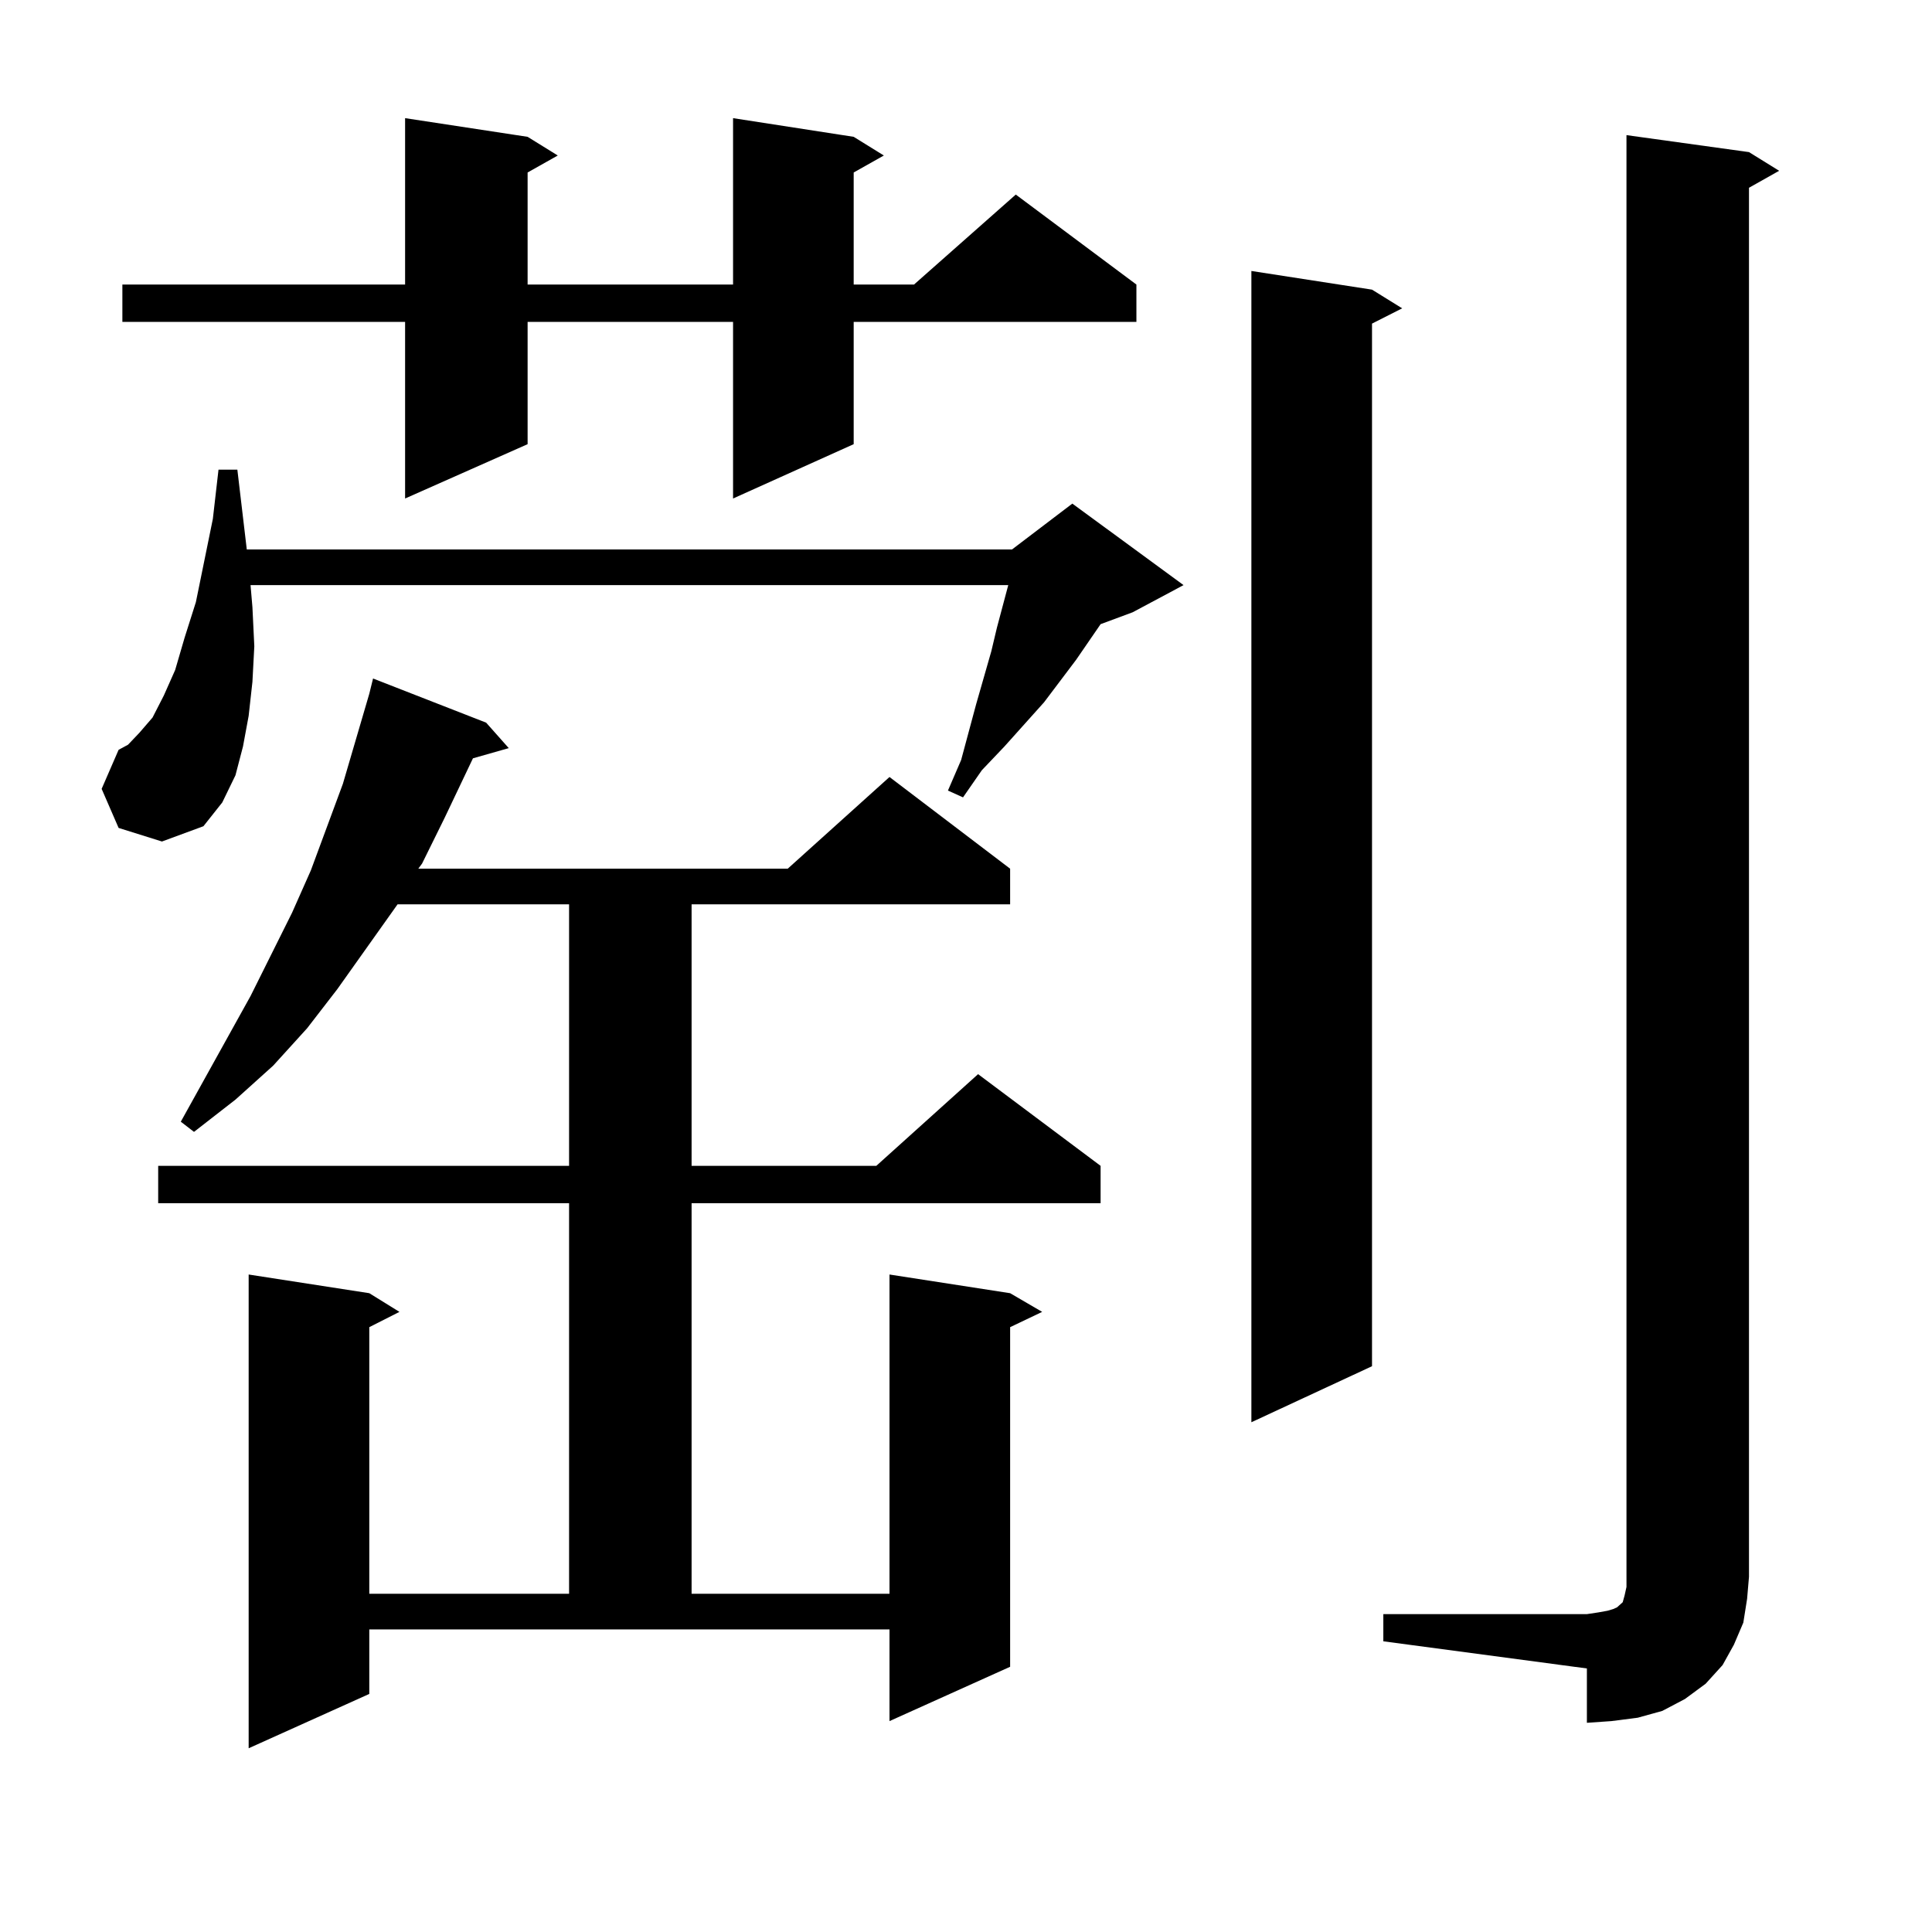
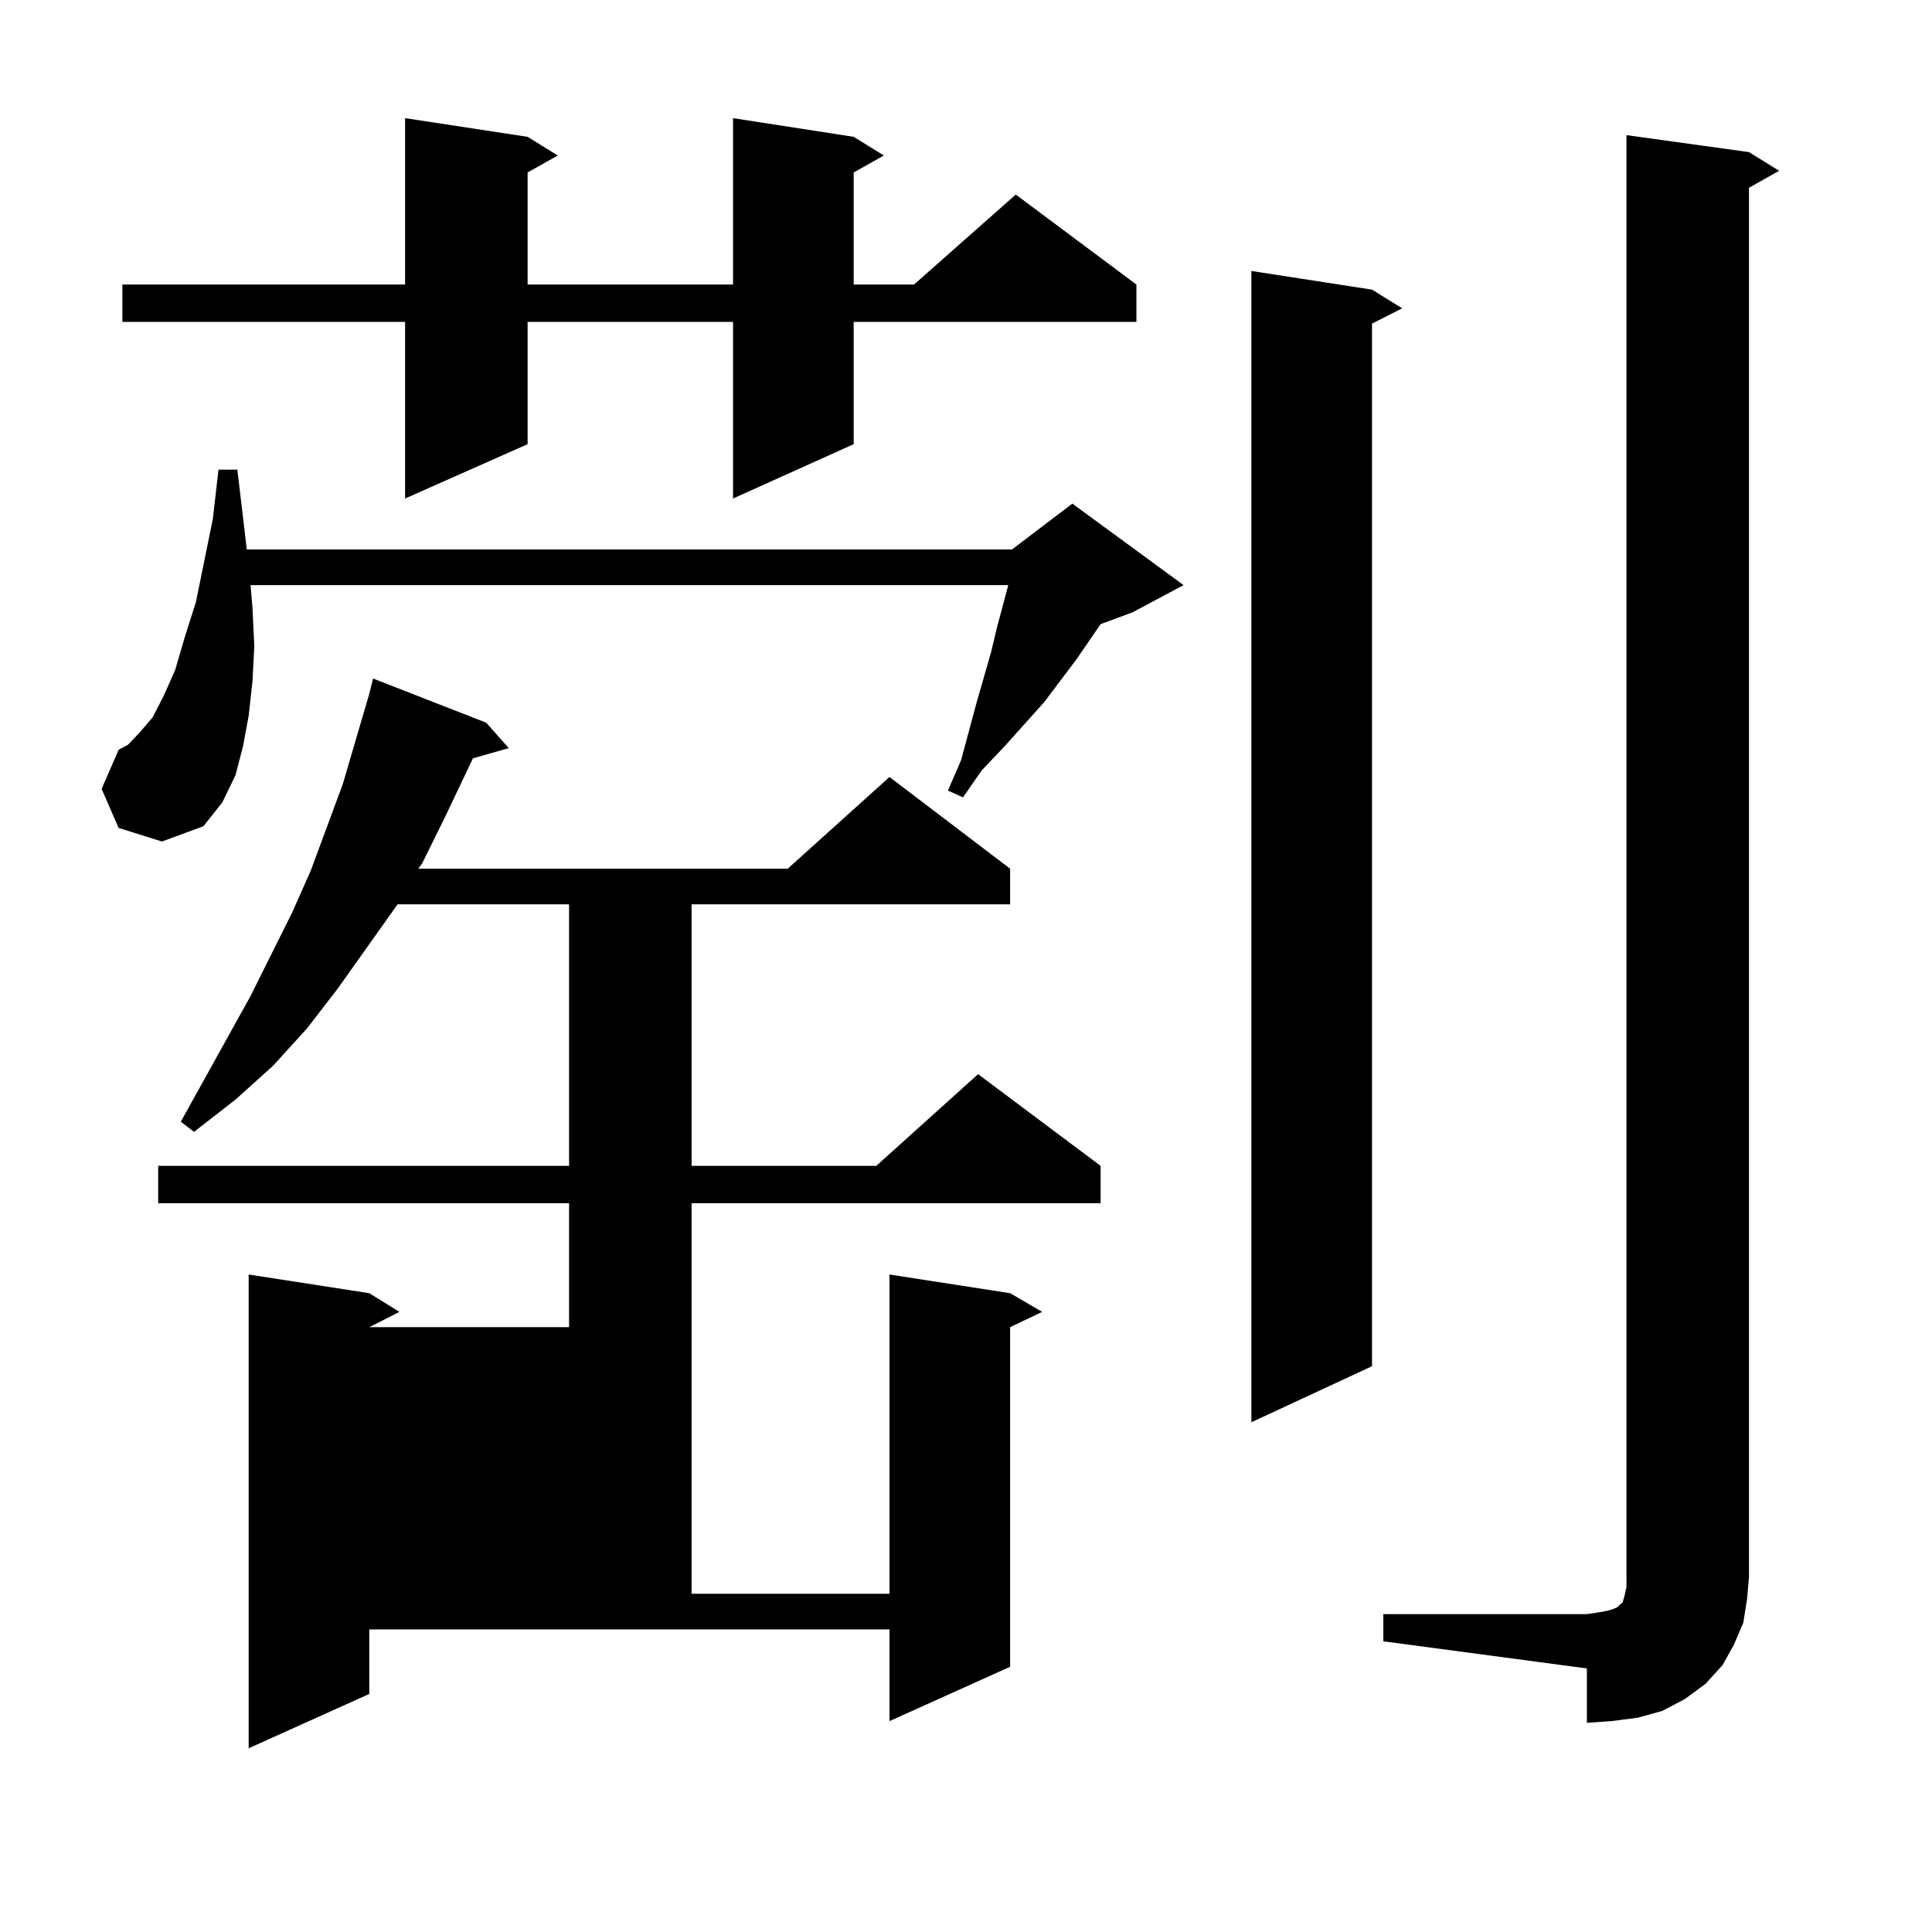
<svg xmlns="http://www.w3.org/2000/svg" version="1.1" id="图层_1" x="0px" y="0px" width="1000px" height="1000px" viewBox="0 0 1000 1000" enable-background="new 0 0 1000 1000" xml:space="preserve">
-   <path d="M130.655,314.277l0.976,20.215l-0.976,18.457l-1.951,17.578l-2.927,15.82l-3.902,14.941l-6.829,14.063l-9.756,12.305  l-21.463,7.91l-22.438-7.031l-8.78-20.215l8.78-20.215l4.878-2.637l5.854-6.152l6.829-7.91l5.854-11.426l5.854-13.184l4.878-16.699  l5.854-18.457l8.78-43.066l2.927-25.488h9.756l4.878,41.309h396.088l31.219-23.73l57.56,42.188l-26.341,14.063l-16.585,6.152  l-12.683,18.457l-16.585,21.973l-20.487,22.852l-11.707,12.305l-9.756,14.063l-7.805-3.516l6.829-15.82l7.805-29.004l7.805-27.246  l2.927-12.305l5.854-21.973H129.68L130.655,314.277z M441.867,70.82l15.609,9.668l-15.609,8.789v58.008h31.219l52.682-46.582  l62.438,46.582v19.336H441.867v63.281l-62.438,28.125v-91.406H273.091v63.281l-63.413,28.125v-91.406H63.34v-19.336h146.338V61.152  l63.413,9.668l15.609,9.668l-15.609,8.789v58.008H379.43V61.152L441.867,70.82z M191.142,876.777l-62.438,28.125V659.688  l62.438,9.668l15.609,9.668l-15.609,7.91v137.988h103.412V622.773H81.876v-19.336h212.678V468.086h-88.778l-31.219,43.945  l-15.609,20.215l-17.561,19.336l-19.512,17.578l-21.463,16.699l-6.829-5.273l36.097-65.039l21.463-43.066l9.756-21.973  l16.585-44.824l13.658-46.582l1.951-7.91l58.535,22.852l11.707,13.184l-18.536,5.273l-14.634,30.762l-11.707,23.73l-1.951,2.637  h191.215l52.682-47.461l62.438,47.461v18.457H357.967v135.352h95.607l52.682-47.461l63.413,47.461v19.336H357.967v202.148h102.437  V659.688l62.438,9.668l16.585,9.668l-16.585,7.91v175.781l-62.438,28.125v-47.461H191.142V876.777z M710.153,149.922l15.609,9.668  l-15.609,7.91v539.648l-62.438,29.004V140.254L710.153,149.922z M716.007,835.469H821.37l5.854-0.879l4.878-0.879l2.927-0.879  l1.951-0.879l0.976-0.879l0.976-0.879l0.976-0.879l0.976-3.516l0.976-4.395v-5.273V69.941l63.413,8.789l15.609,9.668l-15.609,8.789  v718.945l-0.976,11.426l-1.951,12.305l-4.878,11.426l-5.854,10.547l-8.78,9.668l-10.731,7.91l-11.707,6.152l-12.683,3.516  l-13.658,1.758l-12.683,0.879v-28.125l-105.363-14.063V835.469z" />
+   <path d="M130.655,314.277l0.976,20.215l-0.976,18.457l-1.951,17.578l-2.927,15.82l-3.902,14.941l-6.829,14.063l-9.756,12.305  l-21.463,7.91l-22.438-7.031l-8.78-20.215l8.78-20.215l4.878-2.637l5.854-6.152l6.829-7.91l5.854-11.426l5.854-13.184l4.878-16.699  l5.854-18.457l8.78-43.066l2.927-25.488h9.756l4.878,41.309h396.088l31.219-23.73l57.56,42.188l-26.341,14.063l-16.585,6.152  l-12.683,18.457l-16.585,21.973l-20.487,22.852l-11.707,12.305l-9.756,14.063l-7.805-3.516l6.829-15.82l7.805-29.004l7.805-27.246  l2.927-12.305l5.854-21.973H129.68L130.655,314.277z M441.867,70.82l15.609,9.668l-15.609,8.789v58.008h31.219l52.682-46.582  l62.438,46.582v19.336H441.867v63.281l-62.438,28.125v-91.406H273.091v63.281l-63.413,28.125v-91.406H63.34v-19.336h146.338V61.152  l63.413,9.668l15.609,9.668l-15.609,8.789v58.008H379.43V61.152L441.867,70.82z M191.142,876.777l-62.438,28.125V659.688  l62.438,9.668l15.609,9.668l-15.609,7.91h103.412V622.773H81.876v-19.336h212.678V468.086h-88.778l-31.219,43.945  l-15.609,20.215l-17.561,19.336l-19.512,17.578l-21.463,16.699l-6.829-5.273l36.097-65.039l21.463-43.066l9.756-21.973  l16.585-44.824l13.658-46.582l1.951-7.91l58.535,22.852l11.707,13.184l-18.536,5.273l-14.634,30.762l-11.707,23.73l-1.951,2.637  h191.215l52.682-47.461l62.438,47.461v18.457H357.967v135.352h95.607l52.682-47.461l63.413,47.461v19.336H357.967v202.148h102.437  V659.688l62.438,9.668l16.585,9.668l-16.585,7.91v175.781l-62.438,28.125v-47.461H191.142V876.777z M710.153,149.922l15.609,9.668  l-15.609,7.91v539.648l-62.438,29.004V140.254L710.153,149.922z M716.007,835.469H821.37l5.854-0.879l4.878-0.879l2.927-0.879  l1.951-0.879l0.976-0.879l0.976-0.879l0.976-0.879l0.976-3.516l0.976-4.395v-5.273V69.941l63.413,8.789l15.609,9.668l-15.609,8.789  v718.945l-0.976,11.426l-1.951,12.305l-4.878,11.426l-5.854,10.547l-8.78,9.668l-10.731,7.91l-11.707,6.152l-12.683,3.516  l-13.658,1.758l-12.683,0.879v-28.125l-105.363-14.063V835.469z" />
</svg>